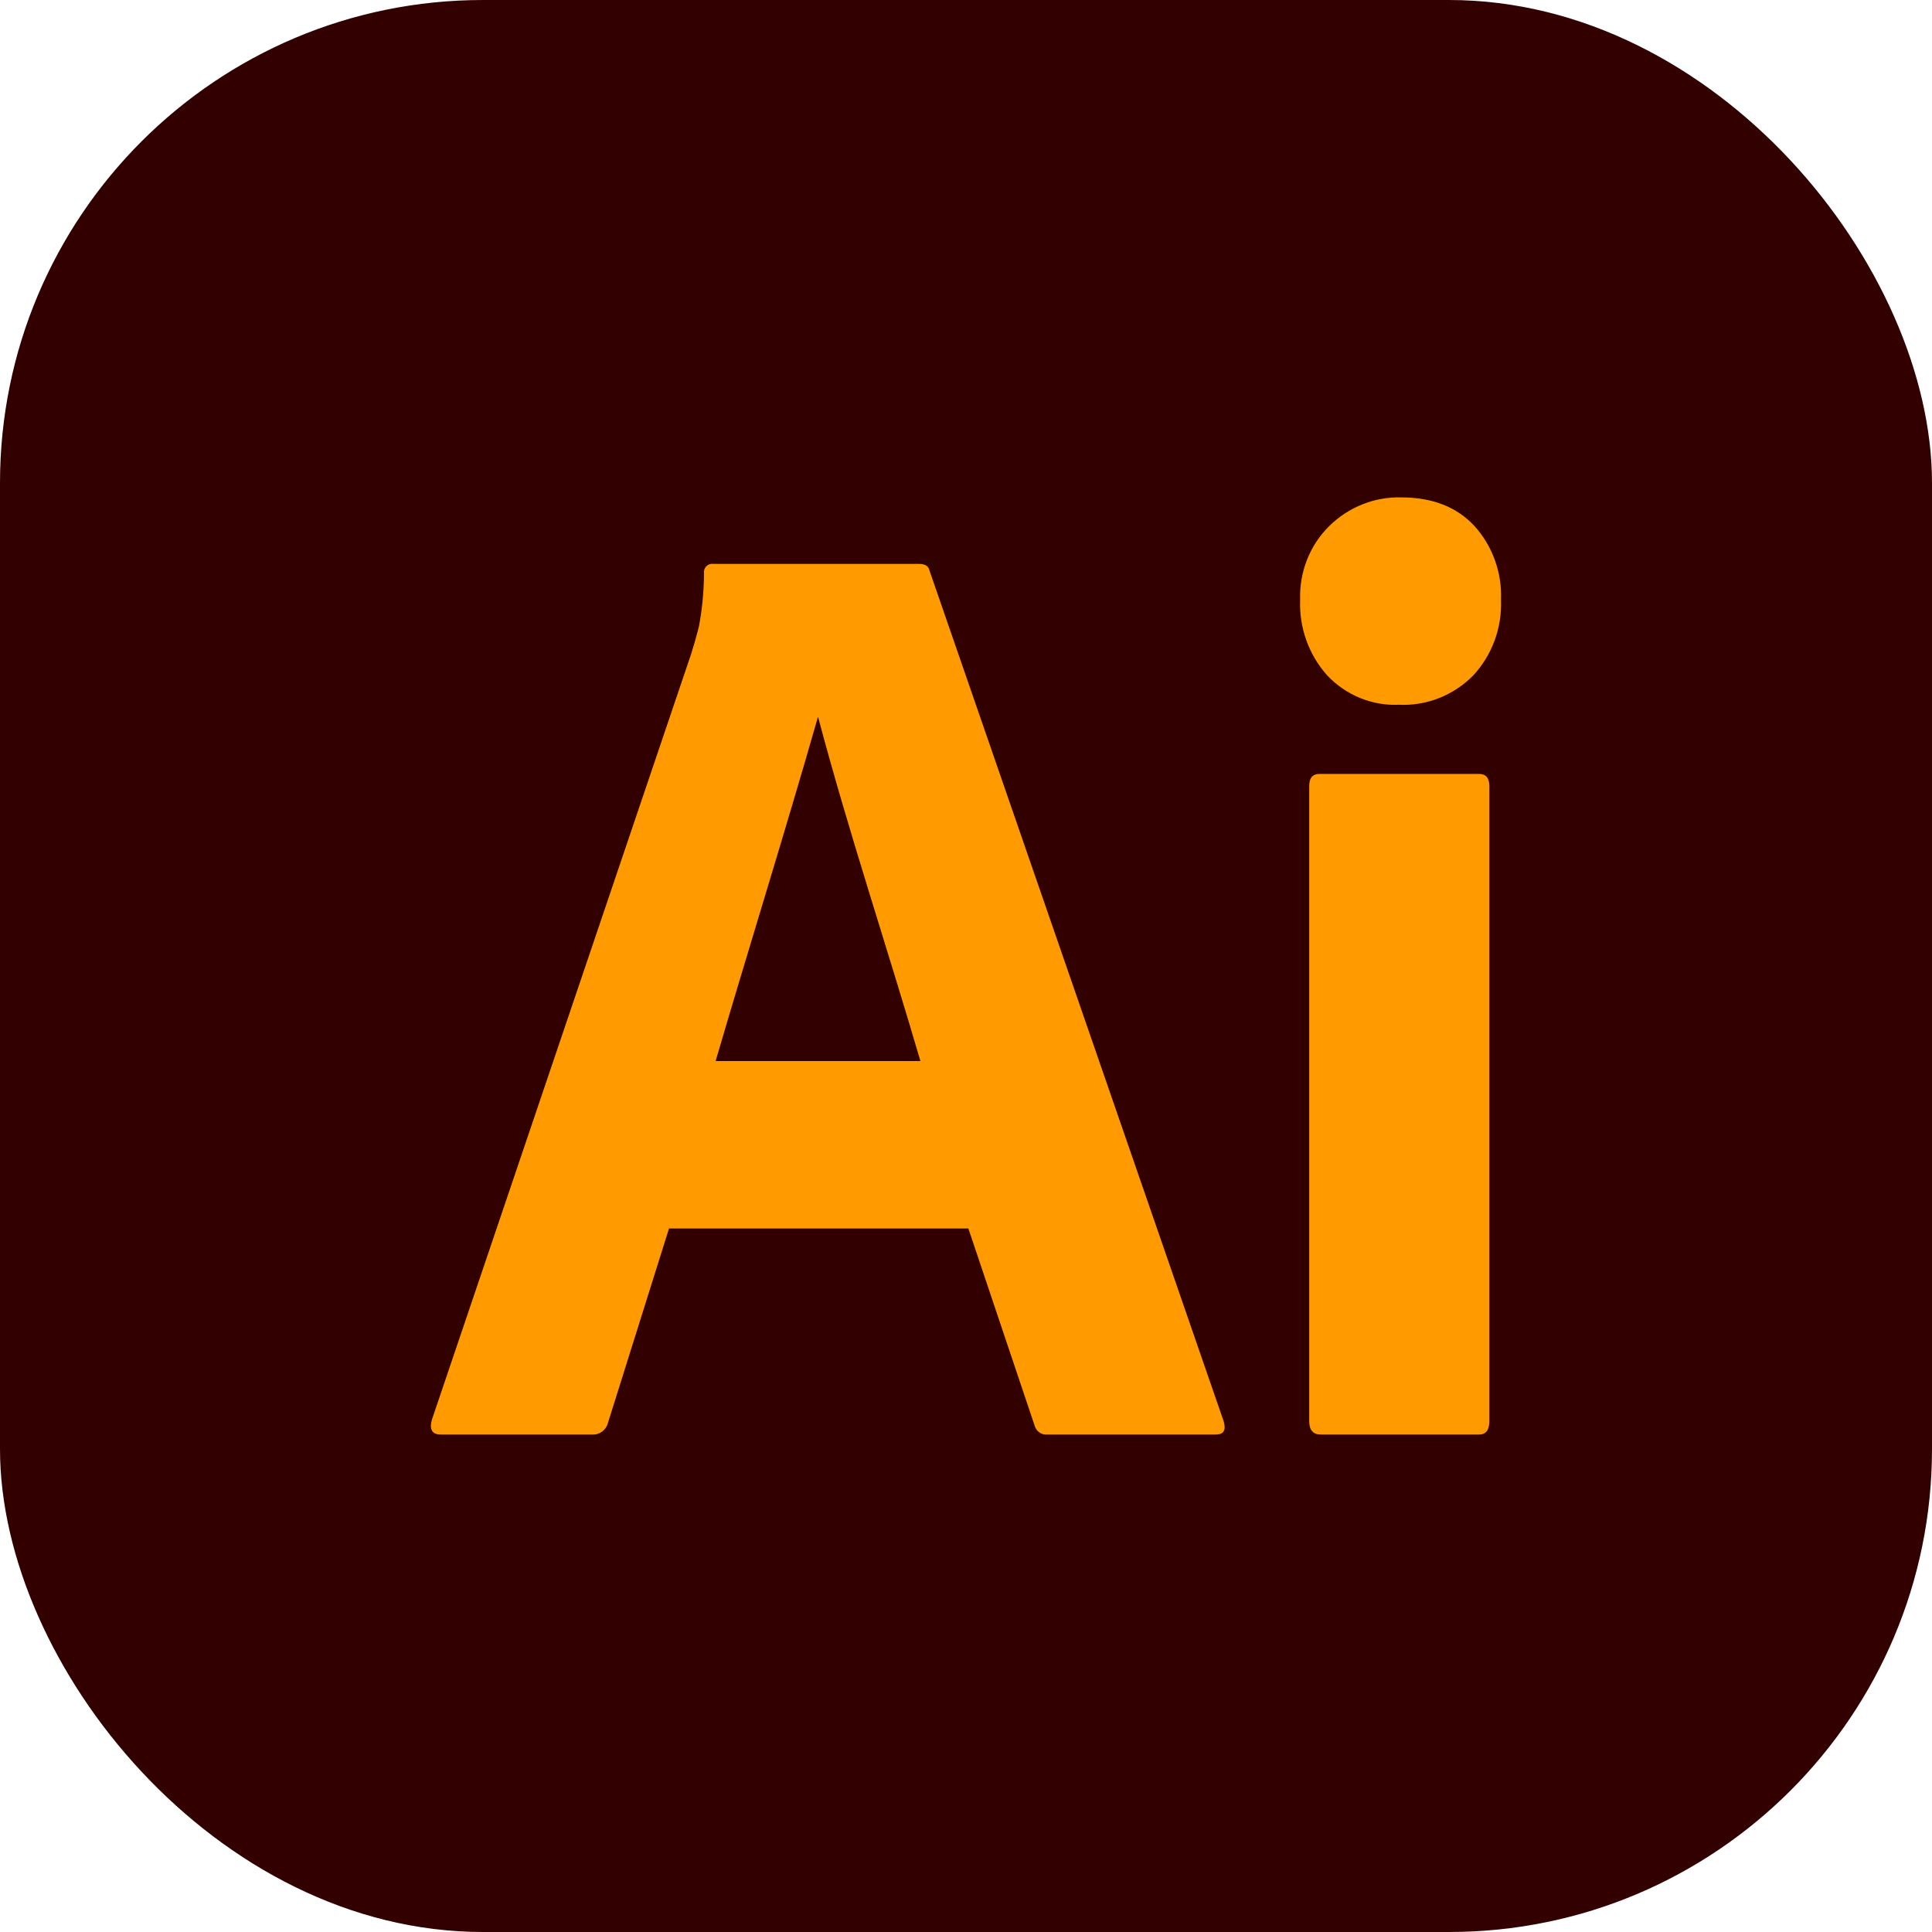
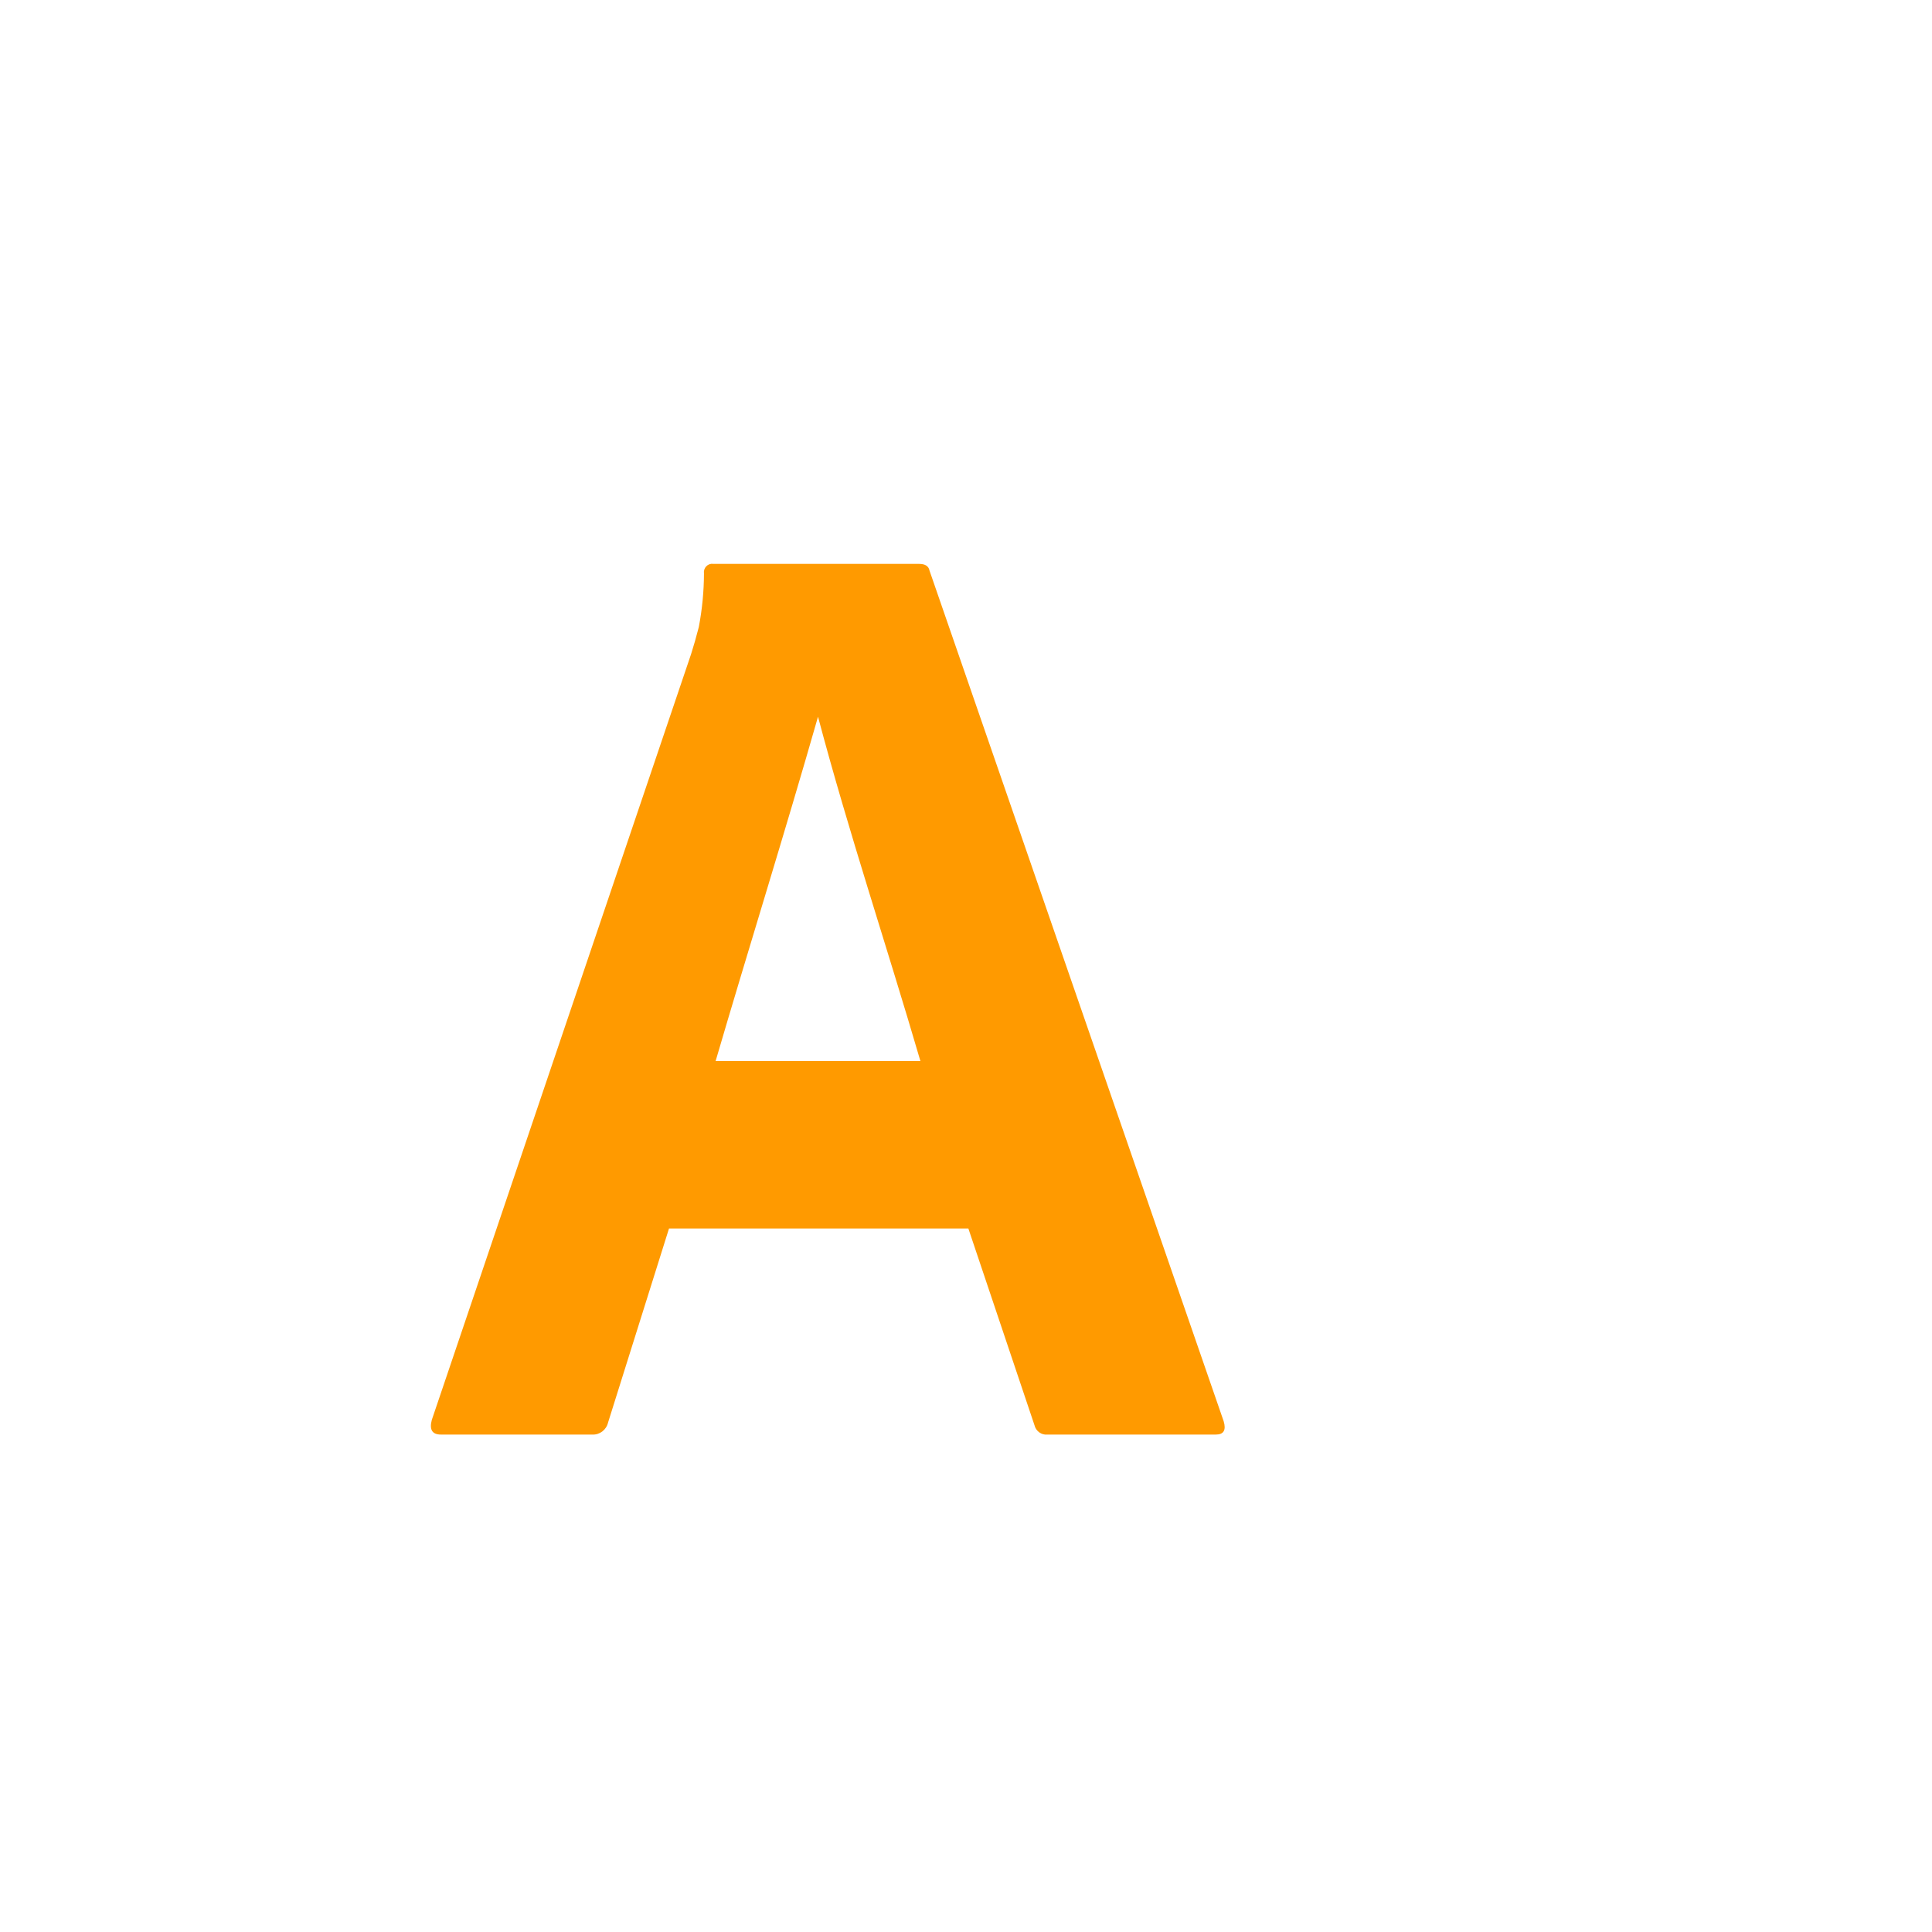
<svg xmlns="http://www.w3.org/2000/svg" width="40" height="40" viewBox="0 0 40 40" fill="none">
-   <rect width="40" height="40" rx="10" fill="#330000" />
  <path d="M20.049 25.435H13.851L12.589 29.453C12.554 29.603 12.417 29.708 12.267 29.701H9.128C8.949 29.701 8.886 29.6 8.94 29.398L14.307 13.546C14.36 13.381 14.414 13.193 14.468 12.982C14.538 12.614 14.574 12.241 14.575 11.867C14.56 11.757 14.657 11.659 14.763 11.675H19.029C19.154 11.675 19.226 11.72 19.244 11.812L25.335 29.426C25.389 29.609 25.335 29.701 25.174 29.701H21.686C21.564 29.715 21.447 29.631 21.418 29.508L20.049 25.435ZM14.816 21.968H19.056C18.36 19.587 17.573 17.238 16.936 14.839C16.249 17.242 15.499 19.636 14.816 21.968Z" fill="#FF9A00" />
-   <path d="M28.957 14.591C28.683 14.603 28.411 14.555 28.156 14.45C27.902 14.346 27.672 14.188 27.481 13.986C27.291 13.775 27.144 13.528 27.047 13.259C26.95 12.99 26.906 12.704 26.918 12.417C26.908 12.133 26.957 11.851 27.061 11.587C27.165 11.324 27.322 11.086 27.522 10.89C27.719 10.695 27.953 10.543 28.209 10.441C28.464 10.339 28.737 10.291 29.011 10.298C29.655 10.298 30.16 10.495 30.527 10.89C30.712 11.095 30.856 11.335 30.95 11.597C31.045 11.859 31.088 12.138 31.077 12.417C31.088 12.705 31.043 12.992 30.944 13.262C30.845 13.531 30.694 13.777 30.5 13.986C30.298 14.191 30.056 14.35 29.791 14.454C29.525 14.559 29.241 14.605 28.957 14.591ZM27.106 29.425V16.27C27.106 16.105 27.177 16.023 27.32 16.023H30.621C30.764 16.023 30.835 16.105 30.835 16.27V29.425C30.835 29.609 30.764 29.701 30.621 29.701H27.347C27.186 29.701 27.106 29.609 27.106 29.425Z" fill="#FF9A00" />
</svg>